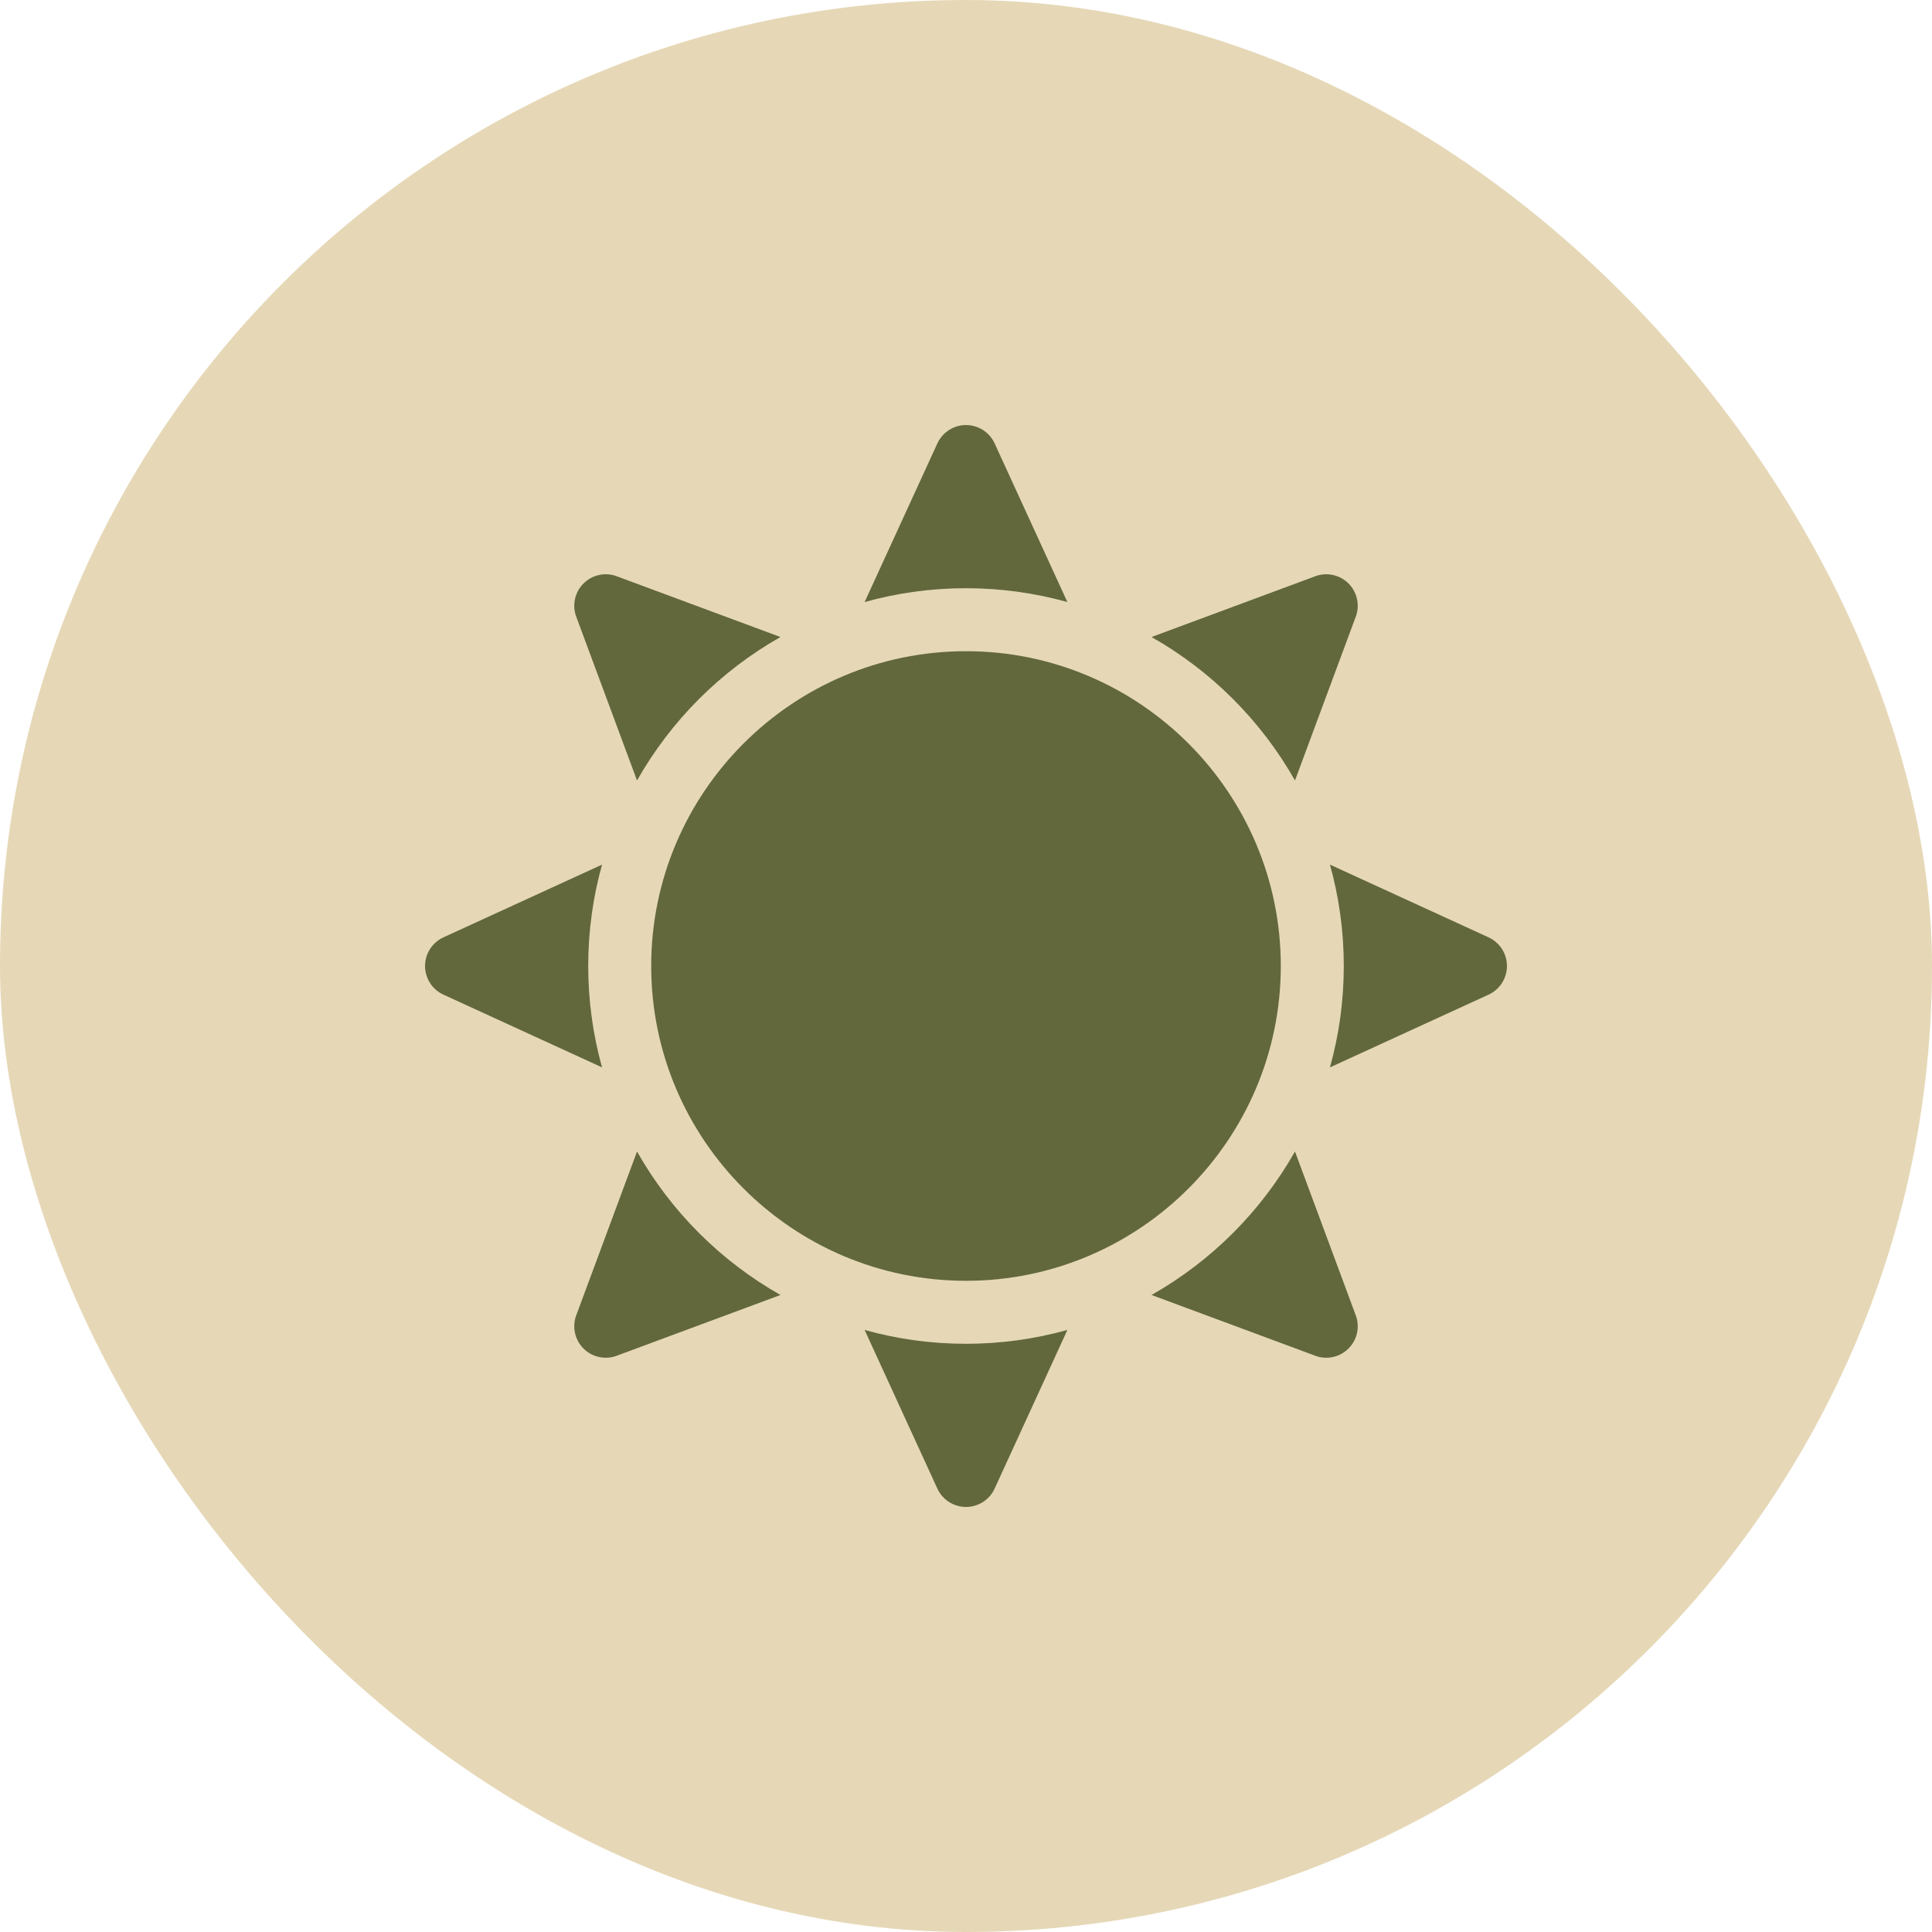
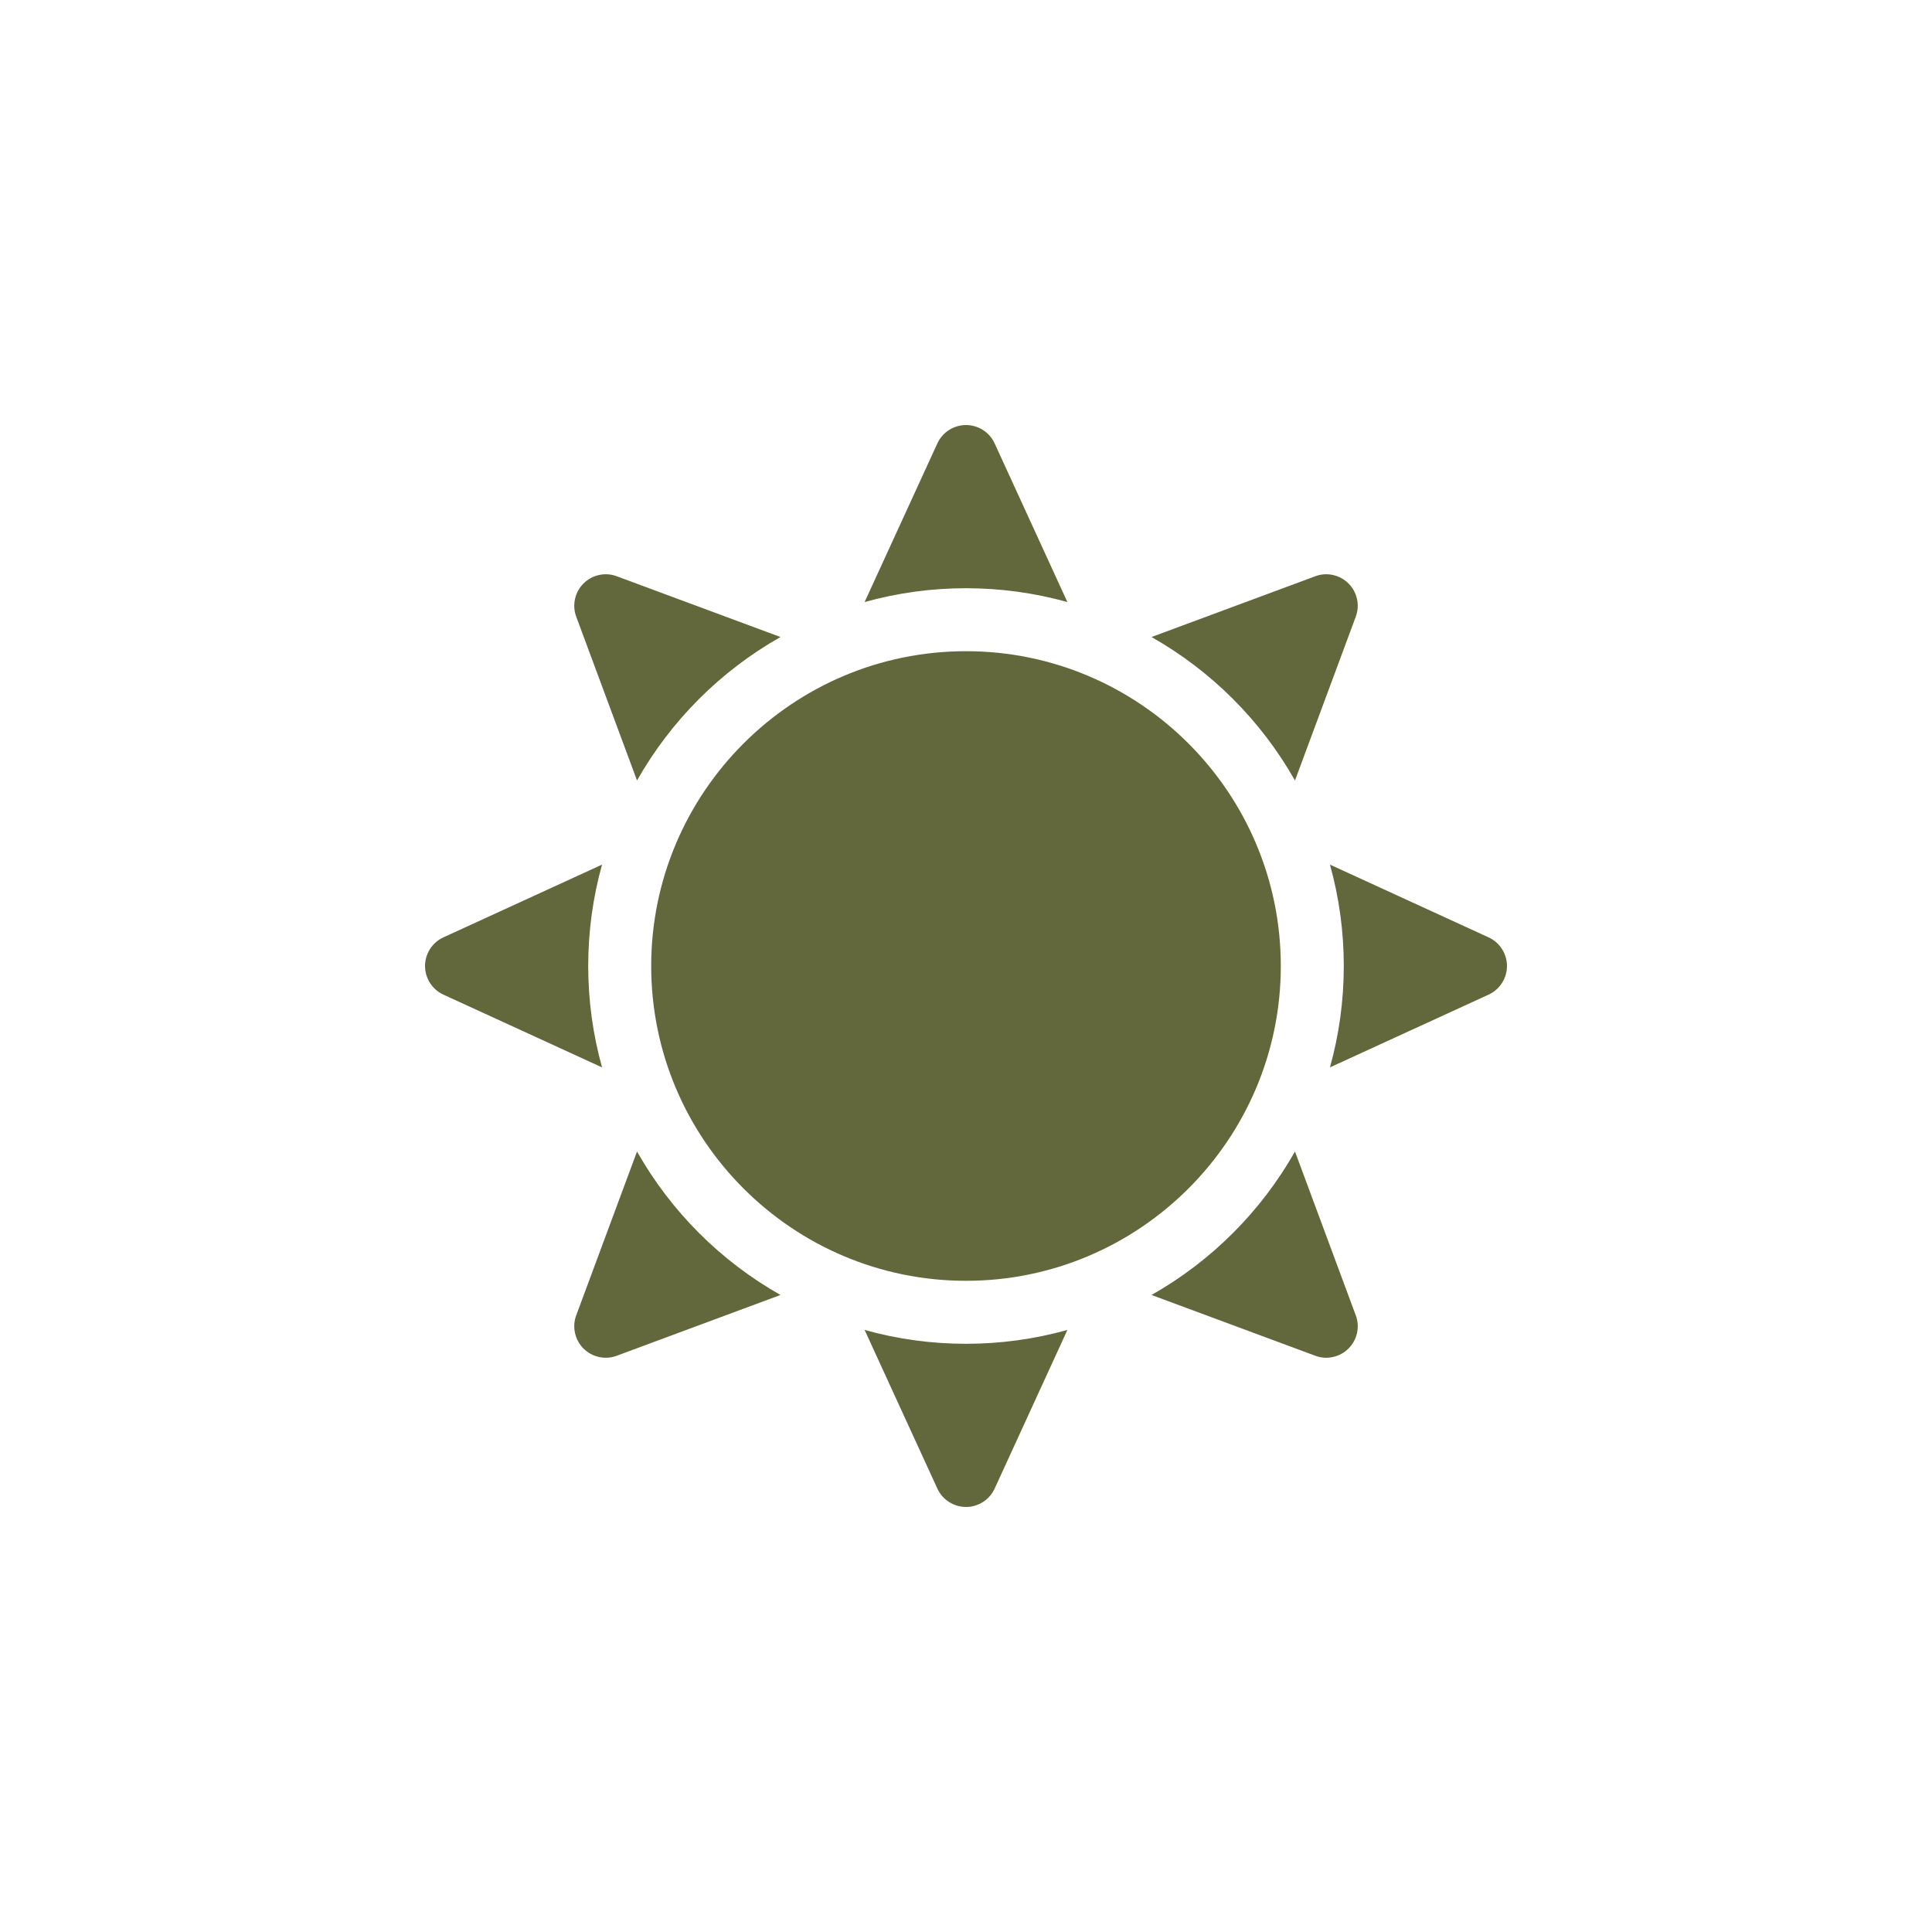
<svg xmlns="http://www.w3.org/2000/svg" width="50" height="50" viewBox="0 0 50 50" fill="none">
-   <rect width="50" height="50" rx="25" fill="#E6D8B7" />
  <path d="M16.486 20.199C17.364 18.648 18.648 17.364 20.199 16.486L15.96 14.913C15.814 14.858 15.655 14.847 15.503 14.881C15.35 14.914 15.211 14.99 15.101 15.101C14.99 15.211 14.914 15.35 14.881 15.503C14.847 15.655 14.858 15.814 14.913 15.96L16.486 20.199ZM15.223 25C15.223 24.091 15.348 23.211 15.581 22.376L11.475 24.259C11.333 24.324 11.213 24.429 11.129 24.56C11.045 24.691 11 24.844 11 25C11 25.156 11.045 25.309 11.129 25.44C11.213 25.571 11.333 25.676 11.475 25.741L15.581 27.624C15.343 26.77 15.223 25.887 15.223 25ZM25 15.223C25.887 15.223 26.77 15.343 27.624 15.581L25.741 11.475C25.676 11.333 25.571 11.213 25.44 11.129C25.309 11.045 25.156 11 25 11C24.844 11 24.691 11.045 24.56 11.129C24.429 11.213 24.324 11.333 24.259 11.475L22.376 15.581C23.23 15.343 24.113 15.223 25 15.223ZM33.514 20.199L35.087 15.96C35.142 15.814 35.153 15.655 35.119 15.503C35.086 15.35 35.01 15.211 34.9 15.101C34.789 14.99 34.65 14.914 34.497 14.881C34.345 14.847 34.186 14.858 34.04 14.913L29.801 16.486C31.352 17.364 32.636 18.648 33.514 20.199ZM25 34.777C24.113 34.778 23.23 34.657 22.376 34.419L24.259 38.525C24.324 38.667 24.429 38.787 24.56 38.871C24.691 38.955 24.844 39 25 39C25.156 39 25.309 38.955 25.44 38.871C25.571 38.787 25.676 38.667 25.741 38.525L27.624 34.419C26.77 34.657 25.887 34.778 25 34.777ZM16.486 29.801L14.913 34.04C14.858 34.186 14.847 34.345 14.881 34.497C14.914 34.65 14.99 34.789 15.101 34.9C15.211 35.01 15.35 35.086 15.503 35.119C15.655 35.153 15.814 35.142 15.96 35.087L20.199 33.514C18.648 32.636 17.364 31.352 16.486 29.801ZM38.525 24.259L34.419 22.376C34.652 23.211 34.777 24.091 34.777 25C34.777 25.909 34.652 26.789 34.419 27.624L38.525 25.741C38.667 25.676 38.787 25.571 38.871 25.44C38.955 25.309 39 25.156 39 25C39 24.844 38.955 24.691 38.871 24.56C38.787 24.429 38.667 24.324 38.525 24.259ZM33.514 29.801C32.636 31.352 31.352 32.636 29.801 33.514L34.04 35.087C34.186 35.142 34.345 35.153 34.497 35.119C34.65 35.086 34.789 35.01 34.9 34.899C35.01 34.789 35.086 34.65 35.12 34.497C35.153 34.345 35.142 34.186 35.087 34.04L33.514 29.801ZM25 33.147C20.508 33.147 16.853 29.492 16.853 25C16.853 20.508 20.508 16.853 25 16.853C29.492 16.853 33.147 20.508 33.147 25C33.147 29.492 29.492 33.147 25 33.147Z" fill="#62683C" />
</svg>